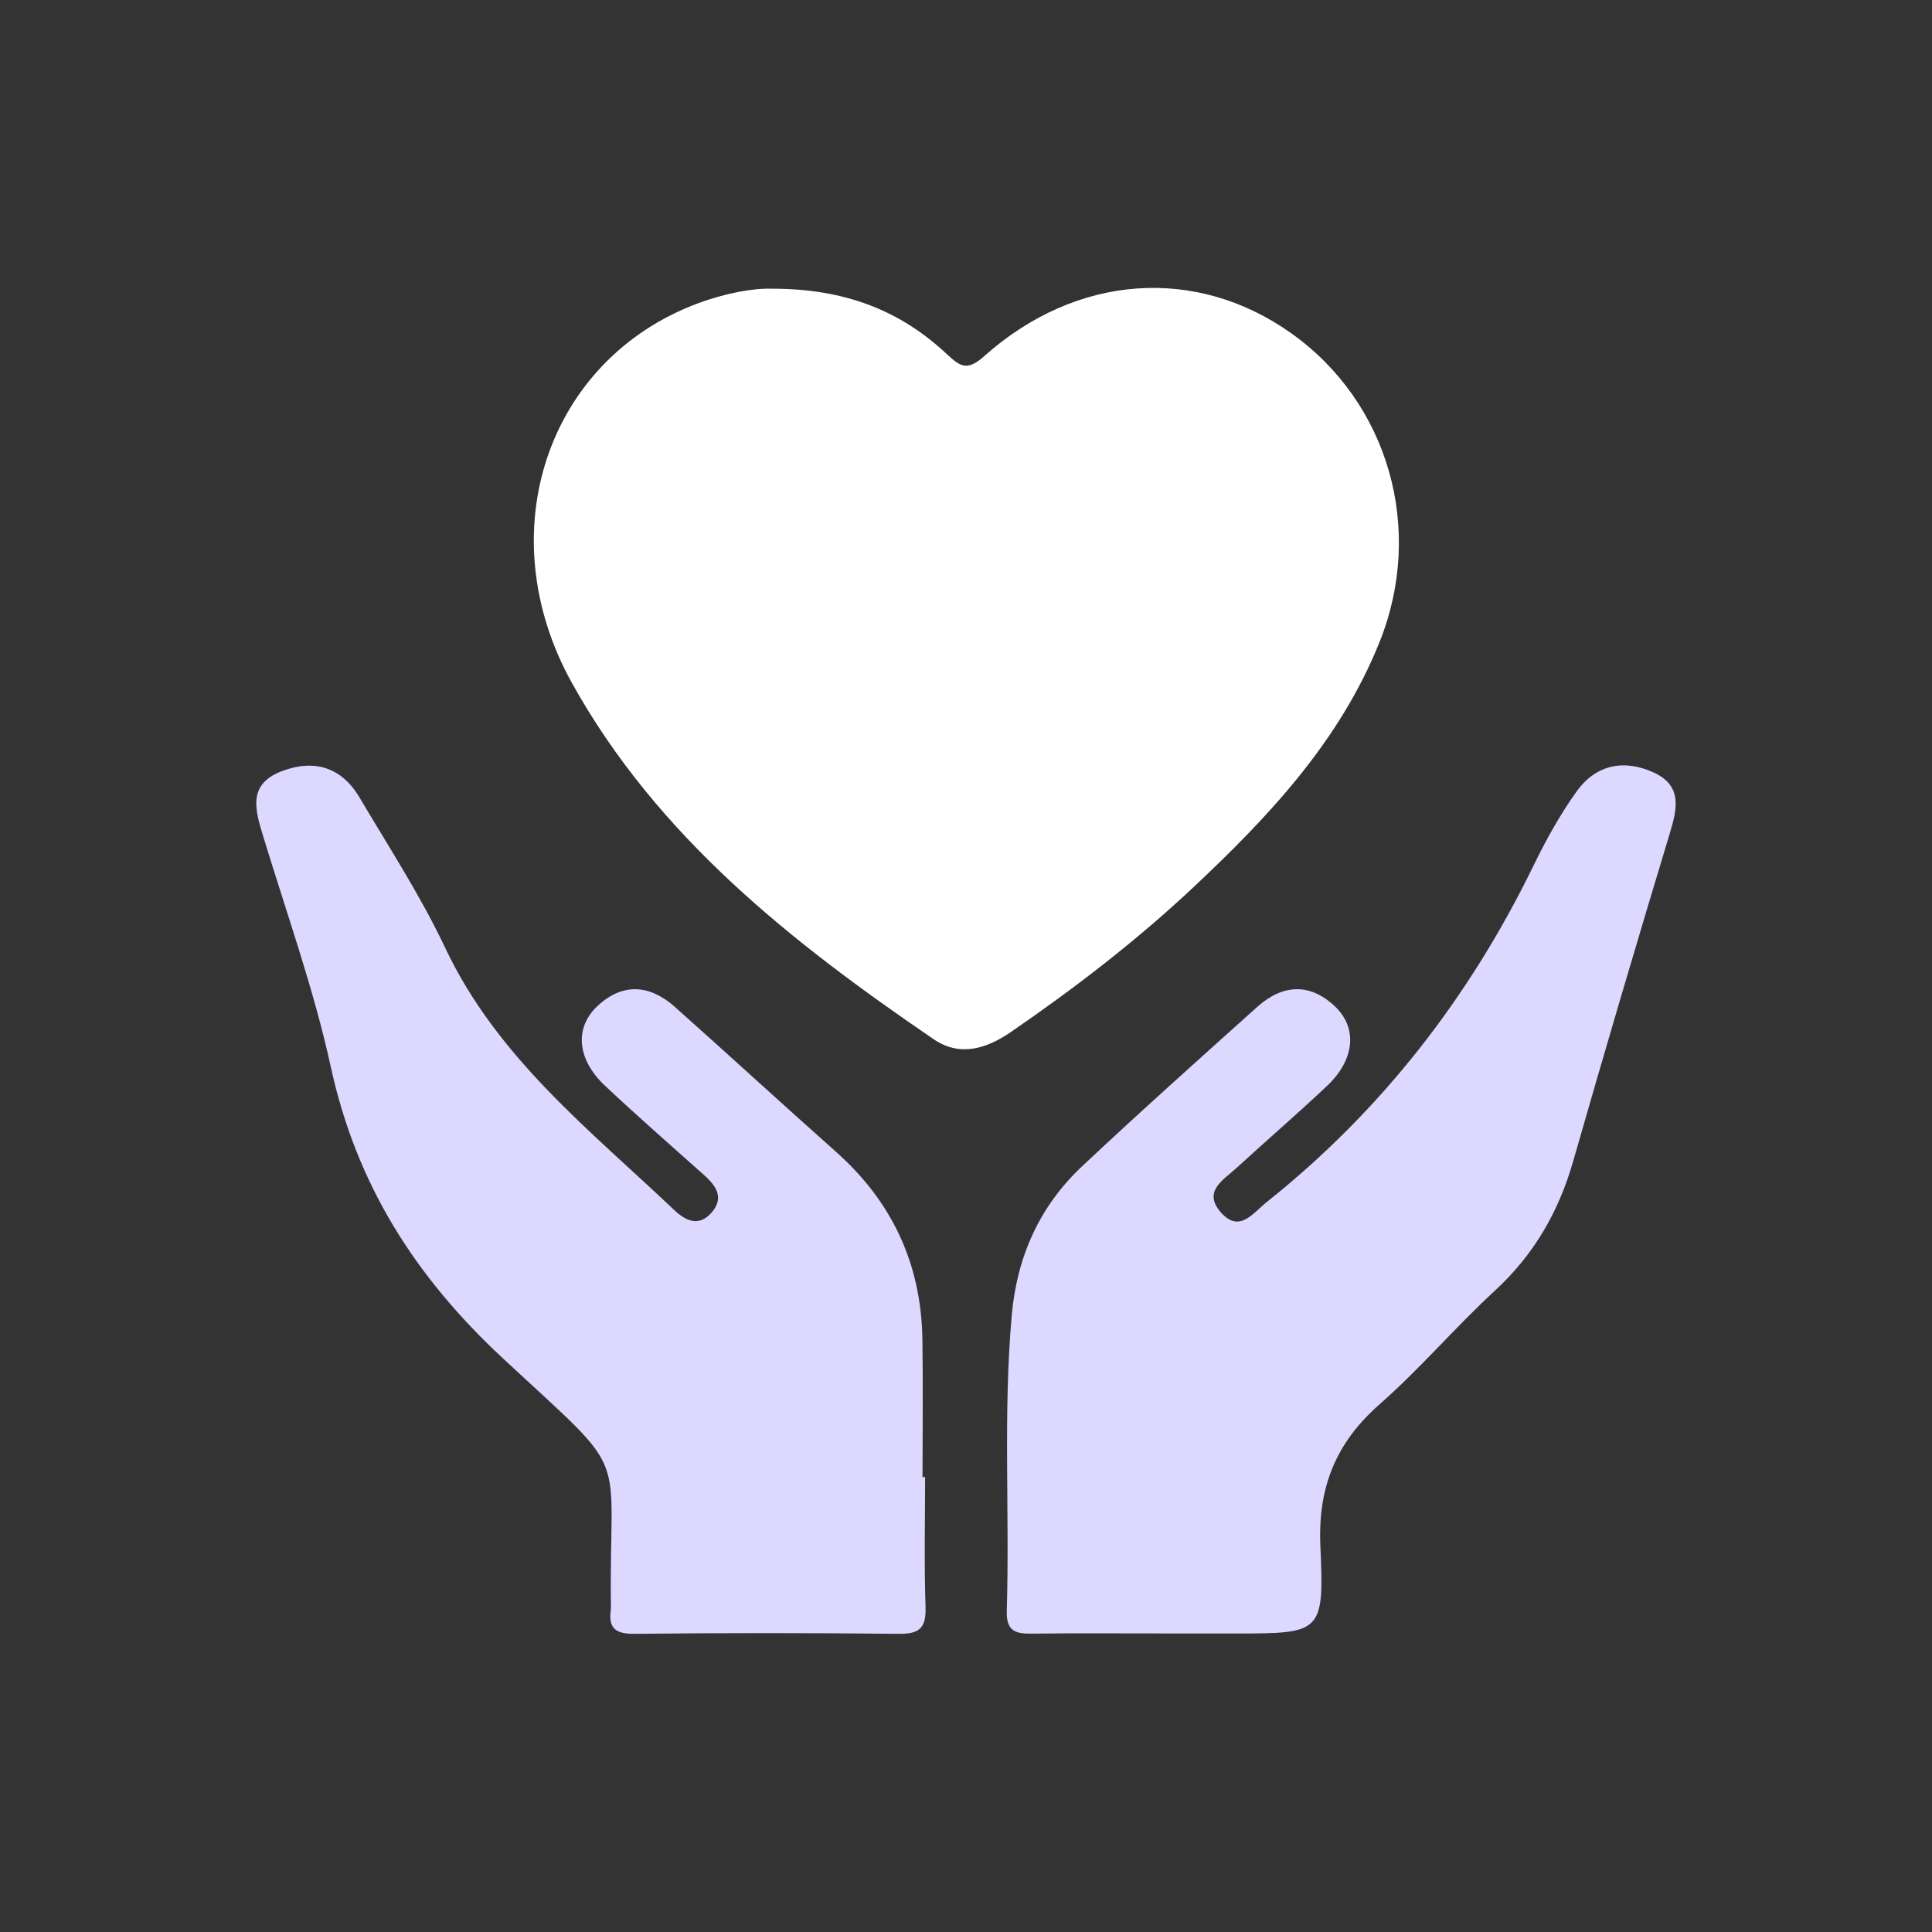
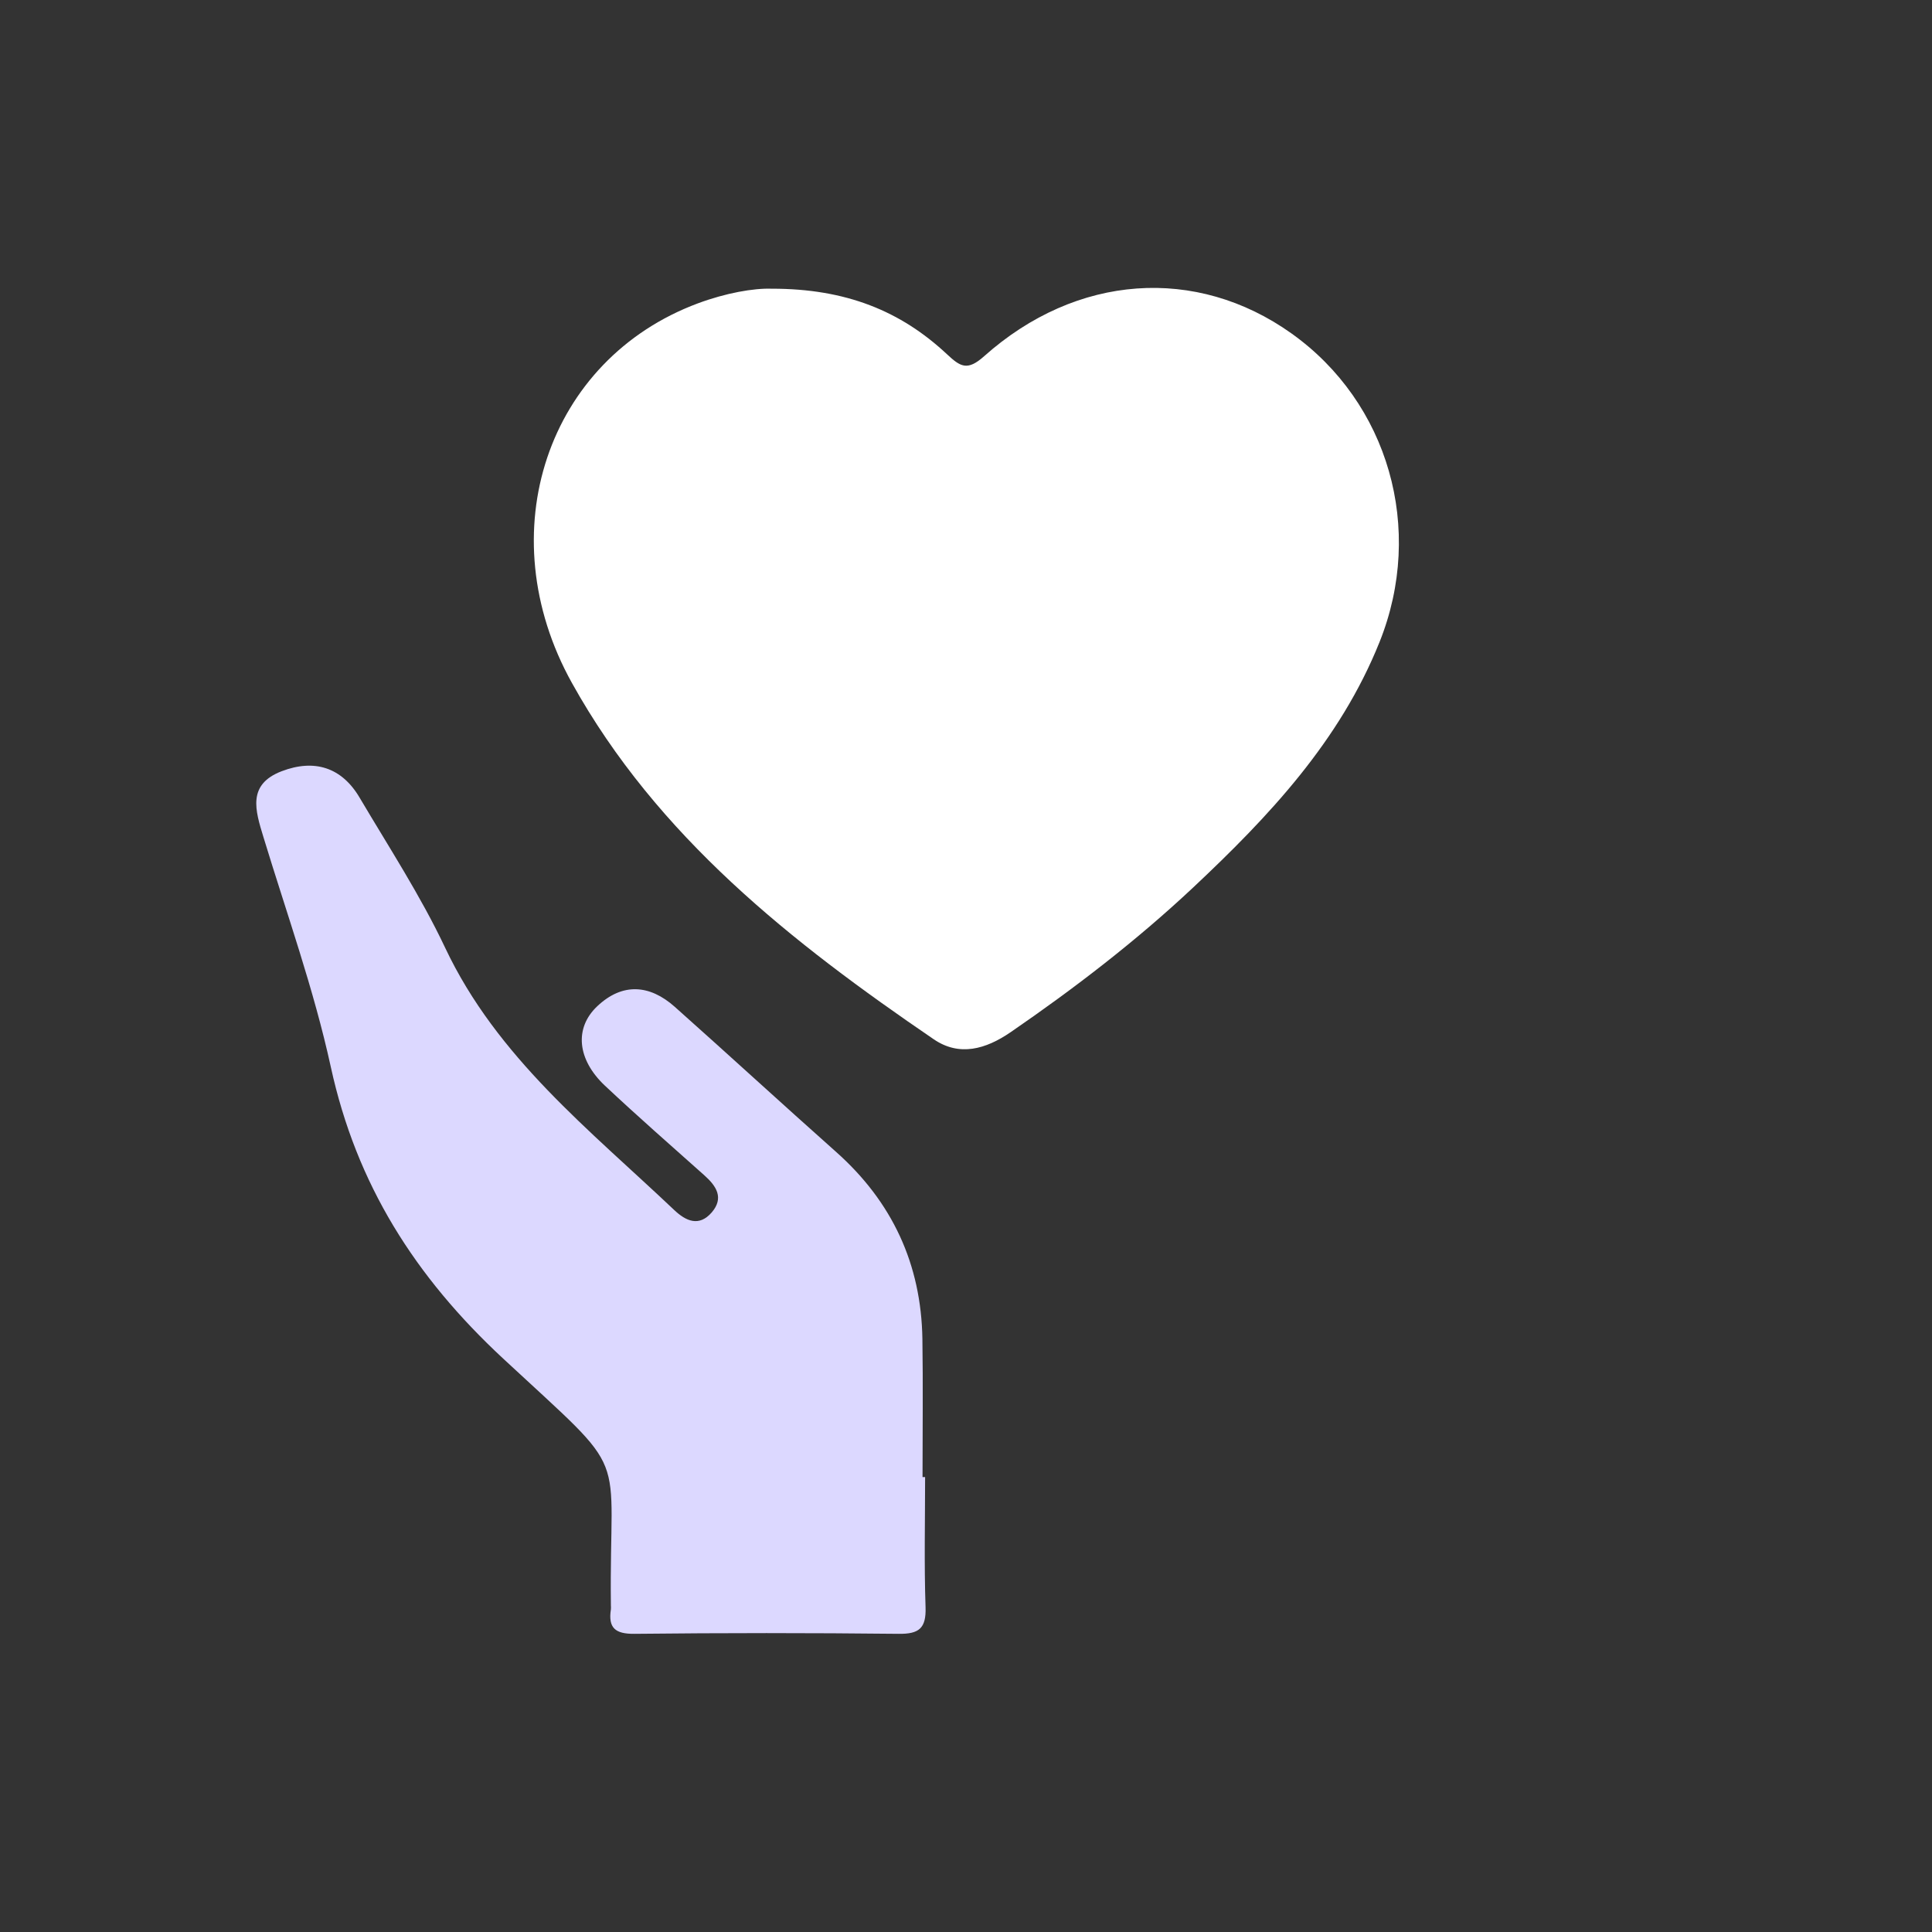
<svg xmlns="http://www.w3.org/2000/svg" id="Layer_1" data-name="Layer 1" viewBox="0 0 300 300">
  <rect x="0" y="0" width="300" height="300" fill="#333333" stroke="none" />
  <rect width="300" height="300" style="fill: none; stroke-width: 0px;" />
-   <path d="M119.81,44.83c11.59-.02,20.09,3.5,27.22,10.16,2.09,1.95,3.16,2.67,5.79.32,14.37-12.81,32.95-14.04,47.7-3.55,15.1,10.74,20.73,30.36,13.7,47.92-6.16,15.38-17.19,27.1-29,38.18-8.8,8.25-18.34,15.58-28.28,22.41-3.87,2.66-7.97,3.83-11.96,1.1-22.05-15.04-42.91-31.46-56.17-55.32-12.98-23.35-3.79-50.26,19.57-58.95,4.27-1.59,8.63-2.37,11.43-2.27Z" style="fill: #fff; stroke-width: 0px;" />
+   <path d="M119.81,44.83c11.59-.02,20.09,3.5,27.22,10.16,2.09,1.95,3.16,2.67,5.79.32,14.37-12.81,32.95-14.04,47.7-3.55,15.1,10.74,20.73,30.36,13.7,47.92-6.16,15.38-17.19,27.1-29,38.18-8.8,8.25-18.34,15.58-28.28,22.41-3.87,2.66-7.97,3.83-11.96,1.1-22.05-15.04-42.91-31.46-56.17-55.32-12.98-23.35-3.79-50.26,19.57-58.95,4.27-1.59,8.63-2.37,11.43-2.27" style="fill: #fff; stroke-width: 0px;" />
  <path d="M143.65,229.36c0,6.74-.16,13.48.07,20.21.11,3.26-1,4.17-4.17,4.13-13.68-.15-27.35-.15-41.03,0-3,.03-4.1-.92-3.66-3.8.03-.2,0-.41,0-.61-.31-25.17,3.58-19.46-16.73-38.33-13.7-12.73-22.78-27.05-26.76-45.28-2.64-12.09-6.86-23.85-10.47-35.72-1.25-4.1-2.55-8.15,2.85-10.21,5.04-1.92,9.29-.63,12.08,4.09,4.56,7.71,9.49,15.27,13.3,23.34,8.04,17.02,22.44,28.27,35.57,40.72,1.81,1.71,3.85,2.64,5.82.36,1.92-2.24.74-4.07-1.13-5.74-5.18-4.62-10.4-9.19-15.46-13.94-4.29-4.04-4.8-8.93-1.18-12.34,3.89-3.67,8.12-3.38,12.03.1,8.38,7.46,16.65,15.06,25.04,22.52,8.73,7.76,13.23,17.44,13.41,29.08.11,7.14.02,14.28.02,21.42h.39Z" style="fill: #dcd8ff; stroke-width: 0px;" />
-   <path d="M180.68,253.64c-6.74,0-13.47-.06-20.21.03-2.52.03-4.24-.15-4.14-3.5.46-15.29-.58-30.61.77-45.9.81-9.17,4.33-16.98,10.97-23.21,8.92-8.38,18.05-16.54,27.17-24.72,3.9-3.5,8.14-3.76,12.03-.09,3.59,3.4,3.07,8.32-1.19,12.35-4.6,4.34-9.4,8.47-14.06,12.75-2.02,1.85-5.31,3.63-2.46,6.89,2.88,3.29,4.97.15,7.12-1.57,17.84-14.22,31.46-31.76,41.43-52.23,1.96-4.02,4.14-7.99,6.75-11.6,3-4.15,7.39-5,12-2.85,4.39,2.05,3.58,5.59,2.42,9.42-5.12,16.95-10.14,33.92-15.01,50.94-2.25,7.85-6.1,14.5-12.16,20.08-6.15,5.67-11.6,12.1-17.88,17.62-6.84,6.01-9.62,12.95-9.2,22.1.61,13.48.15,13.5-13.33,13.5-3.67,0-7.35,0-11.02,0Z" style="fill: #dcd8ff; stroke-width: 0px;" />
</svg>